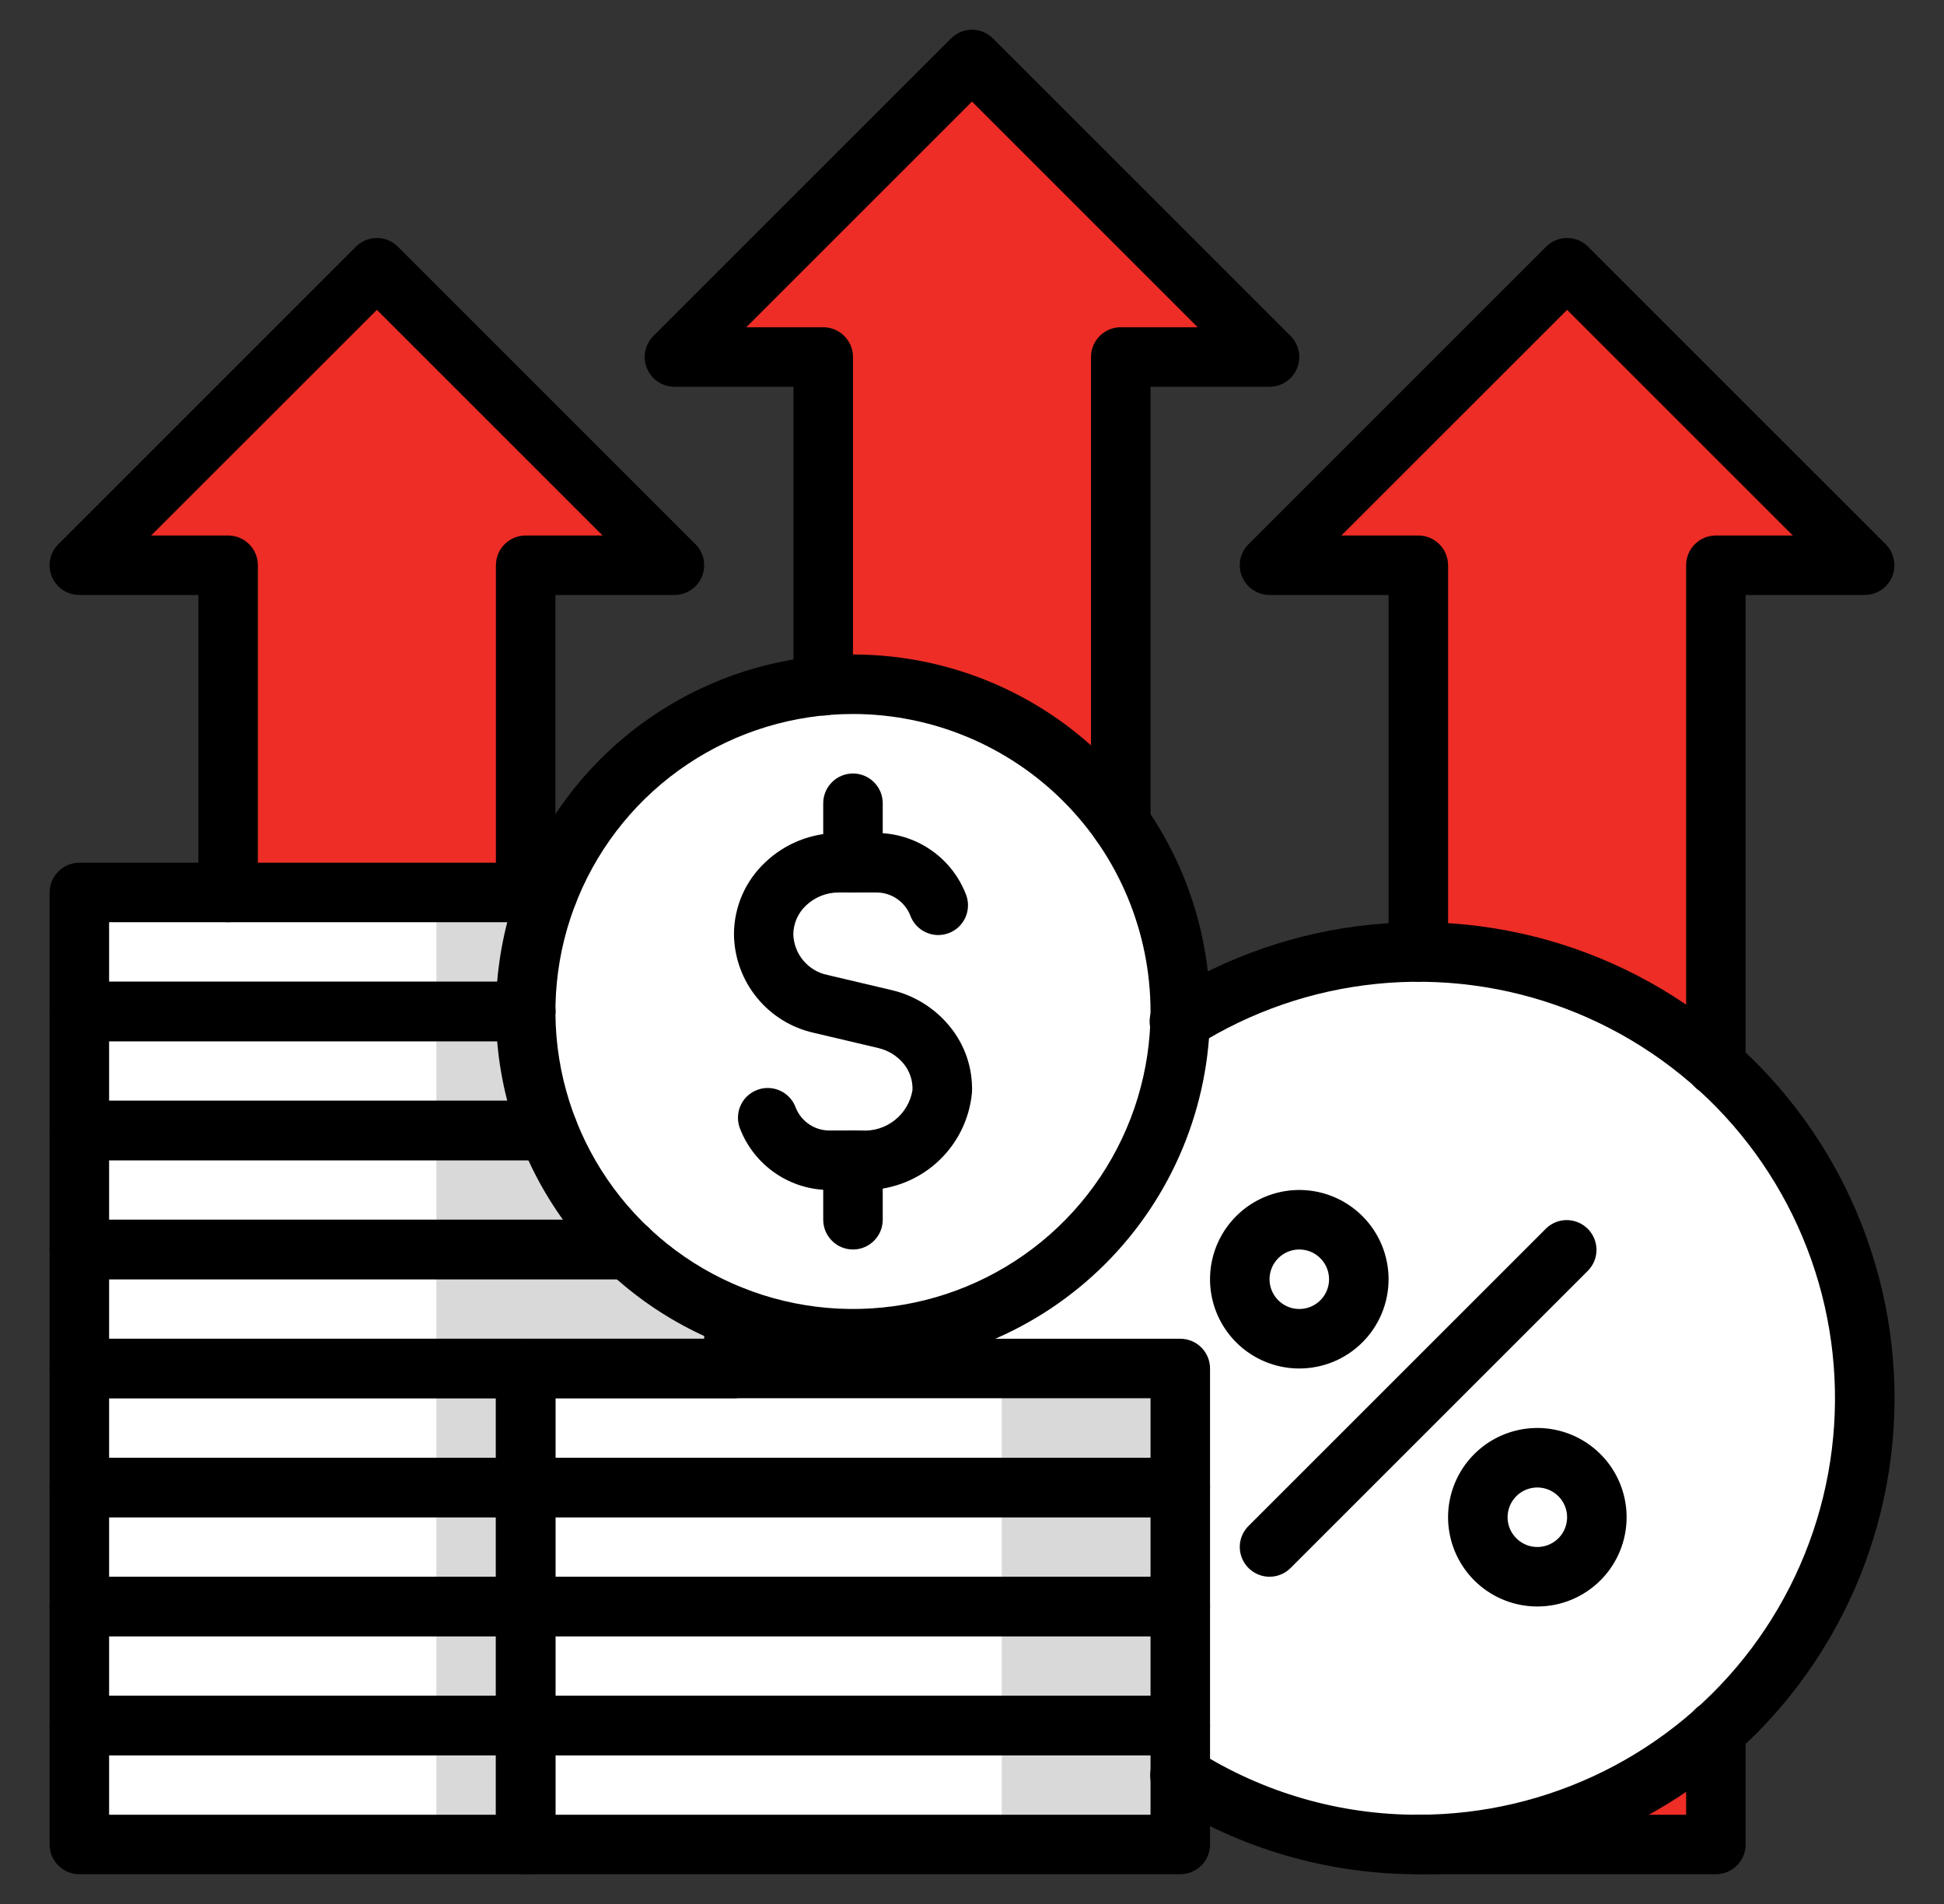
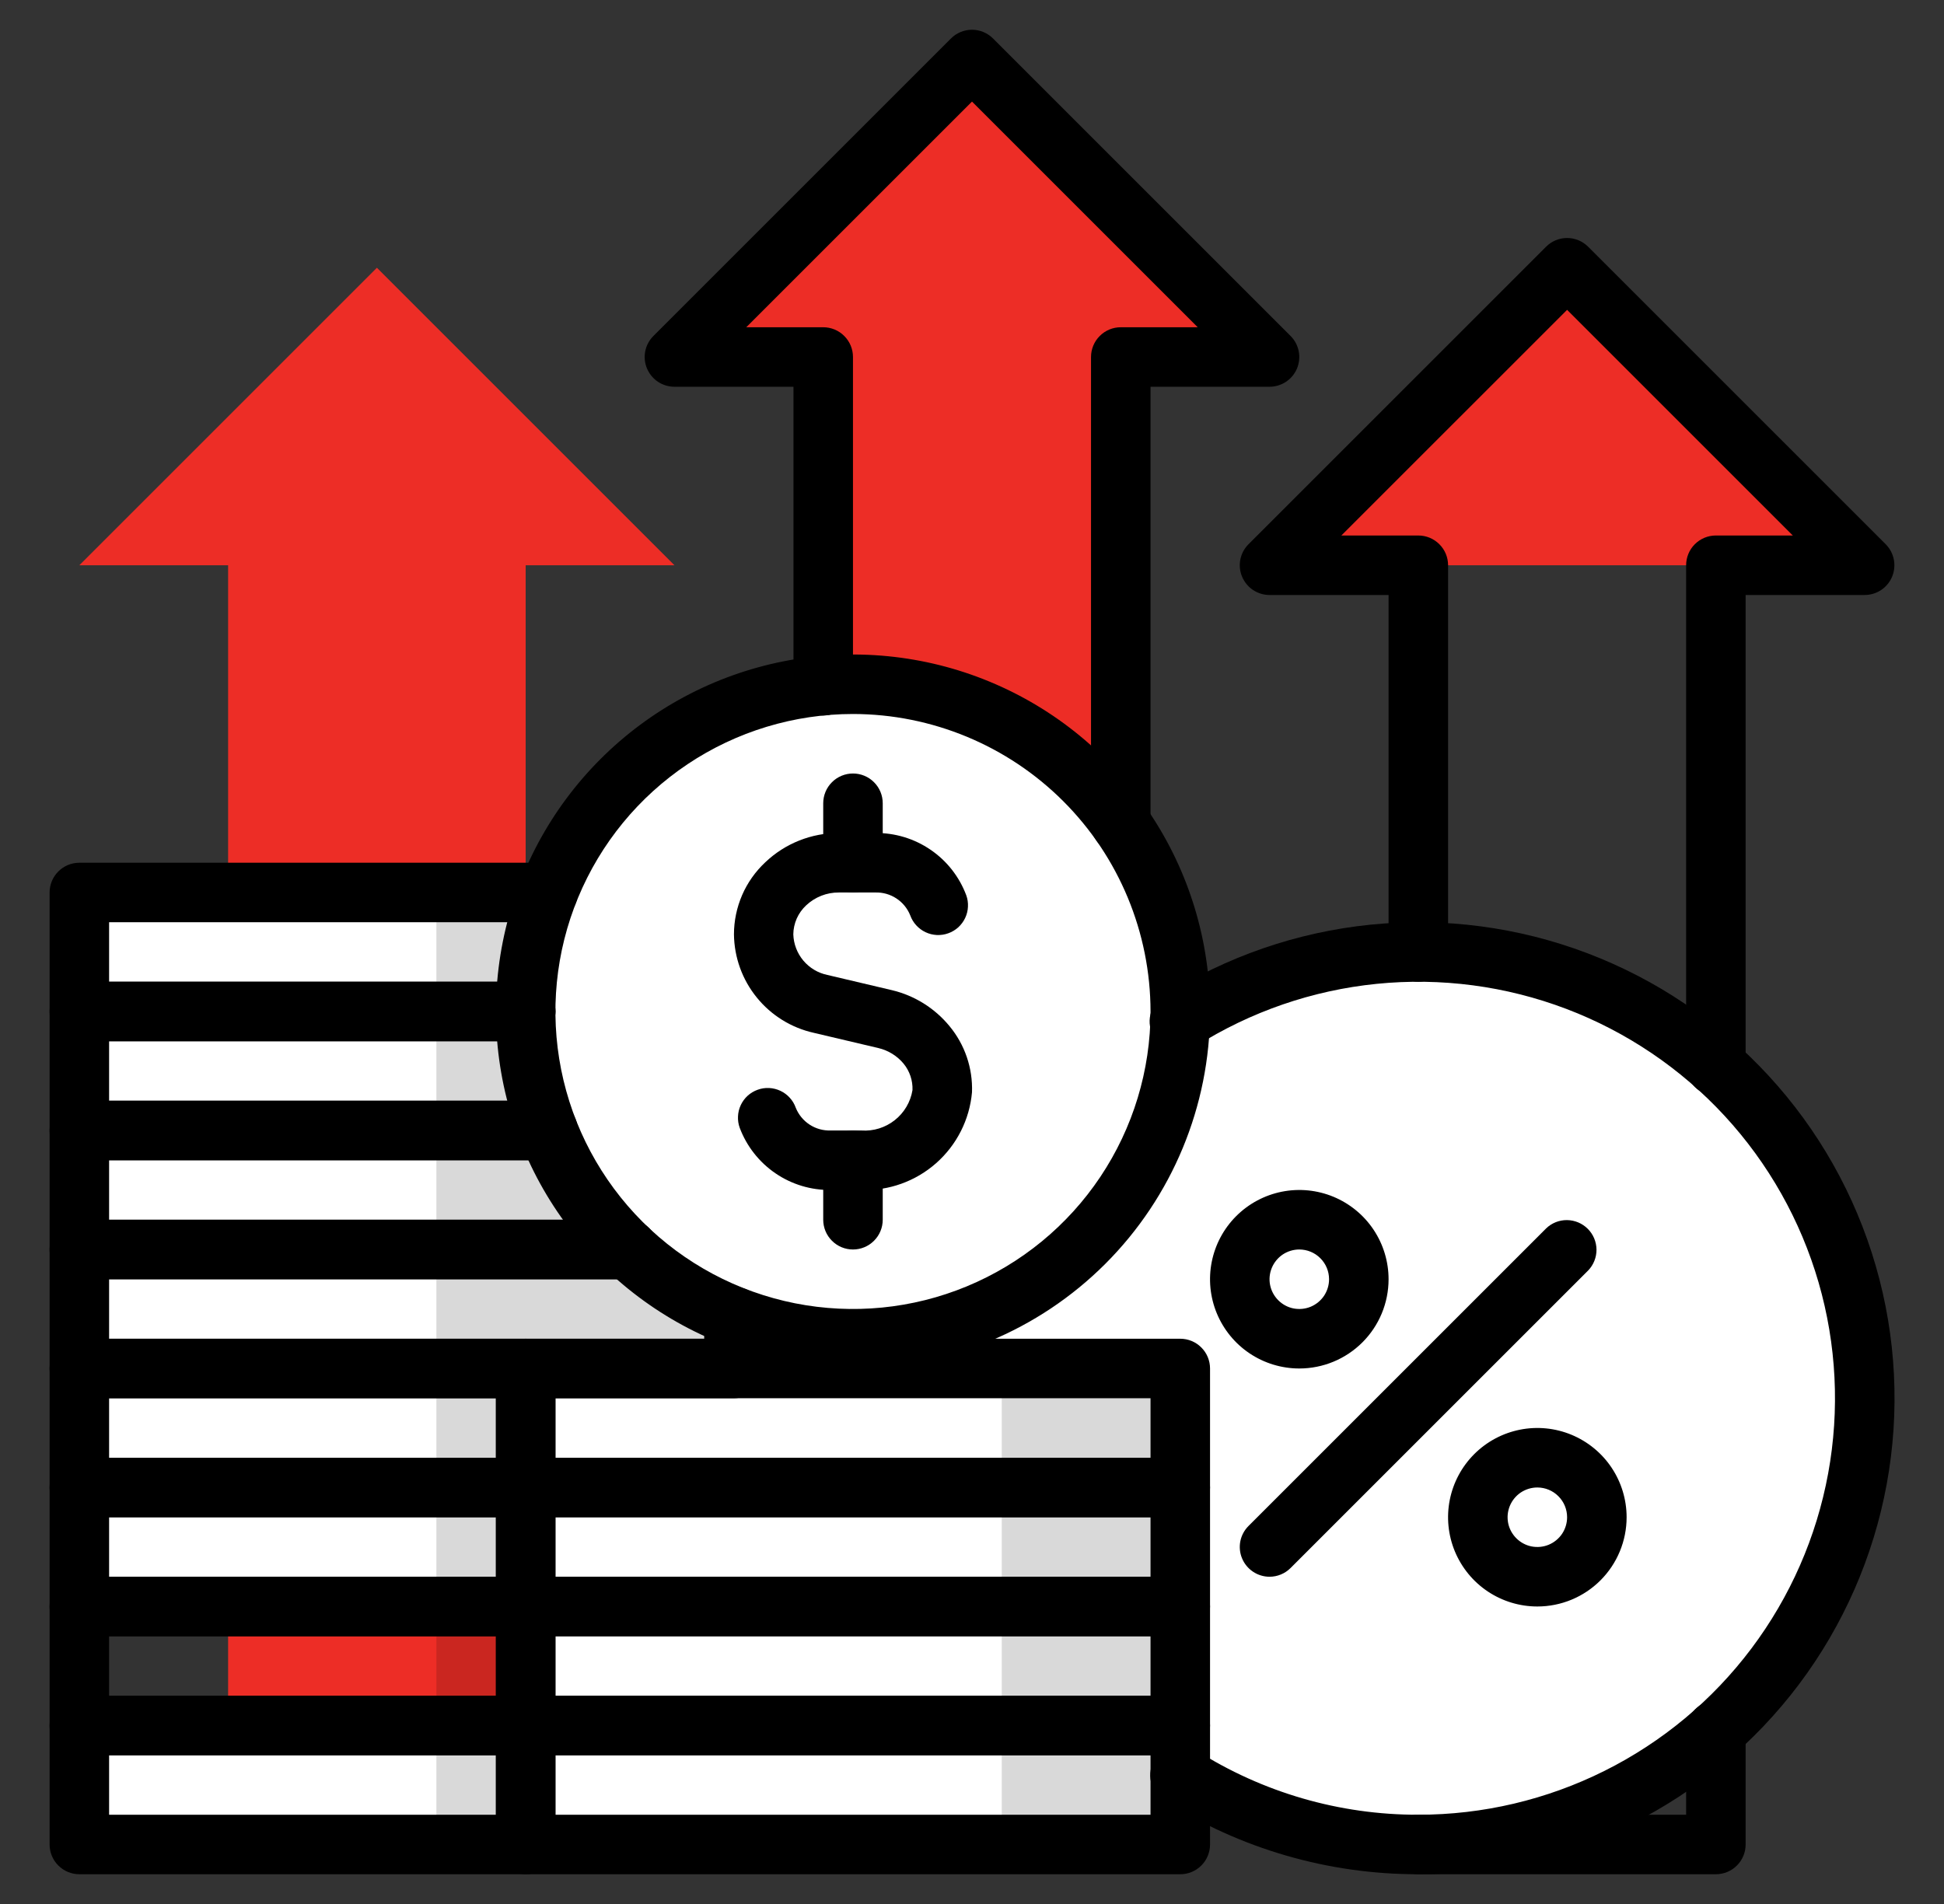
<svg xmlns="http://www.w3.org/2000/svg" width="49" height="48" viewBox="0 0 49 48" fill="none">
  <rect x="0" y="0" width="49" height="48" fill="#333333" stroke="none" />
-   <path d="M35.75 12.75H43.25V46.5H35.75V12.75Z" fill="#ED2D26" />
  <path d="M39.5 6.75L32 14.25H47L39.5 6.75Z" fill="#ED2D26" />
  <path d="M5.75 12.75H13.25V46.5H5.75V12.75Z" fill="#ED2D26" />
  <path d="M9.5 6.75L2 14.25H17L9.5 6.75Z" fill="#ED2D26" />
  <path d="M20.75 7.5H28.25V46.5H20.75V7.5Z" fill="#ED2D26" />
  <path d="M24.5 1.5L17 9H32L24.5 1.5Z" fill="#ED2D26" />
  <path d="M35.75 46.5C41.963 46.5 47 41.463 47 35.25C47 29.037 41.963 24 35.75 24C29.537 24 24.5 29.037 24.5 35.25C24.5 41.463 29.537 46.5 35.75 46.5Z" fill="white" />
  <path d="M2 22.5H18.5V25.5H2V22.5Z" fill="white" />
  <path d="M2 25.5H18.5V28.5H2V25.5Z" fill="white" />
  <path d="M2 28.5H18.5V31.5H2V28.5Z" fill="white" />
  <path d="M2 31.5H18.5V34.5H2V31.5Z" fill="white" />
  <path d="M2 34.5H18.5V37.5H2V34.5Z" fill="white" />
  <path d="M2 37.5H18.5V40.5H2V37.5Z" fill="white" />
-   <path d="M2 40.5H18.5V43.5H2V40.5Z" fill="white" />
  <path d="M2 43.5H18.5V46.5H2V43.5Z" fill="white" />
  <path opacity="0.15" d="M11 22.5H18.5V46.5H11V22.5Z" fill="black" />
  <path d="M21.5 33.75C26.056 33.75 29.75 30.056 29.75 25.5C29.75 20.944 26.056 17.25 21.5 17.25C16.944 17.25 13.25 20.944 13.25 25.5C13.25 30.056 16.944 33.75 21.5 33.75Z" fill="white" />
  <path d="M13.25 34.5H29.75V37.5H13.25V34.5Z" fill="white" />
  <path d="M13.25 37.5H29.75V40.5H13.25V37.5Z" fill="white" />
  <path d="M13.25 40.5H29.75V43.5H13.25V40.5Z" fill="white" />
  <path d="M13.25 43.5H29.75V46.5H13.25V43.5Z" fill="white" />
  <path opacity="0.15" d="M25.25 34.5H29.75V46.5H25.25V34.5Z" fill="black" />
  <path d="M43.25 27.623C43.051 27.623 42.86 27.544 42.719 27.403C42.579 27.262 42.5 27.072 42.5 26.873V14.25C42.5 14.051 42.579 13.86 42.719 13.72C42.86 13.579 43.051 13.5 43.25 13.5H45.189L39.5 7.811L33.81 13.5H35.75C35.949 13.5 36.139 13.579 36.28 13.72C36.421 13.86 36.5 14.051 36.5 14.25V24C36.5 24.199 36.421 24.39 36.28 24.53C36.139 24.671 35.949 24.75 35.75 24.75C35.551 24.75 35.36 24.671 35.219 24.53C35.079 24.39 35 24.199 35 24V15H32C31.852 15 31.707 14.956 31.583 14.874C31.46 14.791 31.364 14.674 31.307 14.537C31.25 14.4 31.235 14.249 31.264 14.104C31.293 13.958 31.365 13.825 31.47 13.72L38.97 6.22C39.11 6.079 39.301 6 39.5 6C39.699 6 39.889 6.079 40.03 6.22L47.53 13.72C47.635 13.825 47.706 13.958 47.735 14.104C47.764 14.249 47.749 14.4 47.693 14.537C47.636 14.674 47.54 14.791 47.416 14.874C47.293 14.956 47.148 15 47 15H44V26.873C44 27.072 43.921 27.262 43.78 27.403C43.639 27.544 43.449 27.623 43.25 27.623Z" fill="black" />
  <path d="M43.25 47.25H35.75C35.551 47.25 35.36 47.171 35.22 47.03C35.079 46.889 35 46.699 35 46.5C35 46.301 35.079 46.11 35.22 45.969C35.36 45.829 35.551 45.75 35.75 45.75H42.5V43.627C42.5 43.428 42.579 43.237 42.72 43.097C42.86 42.956 43.051 42.877 43.25 42.877C43.449 42.877 43.64 42.956 43.78 43.097C43.921 43.237 44 43.428 44 43.627V46.5C44 46.699 43.921 46.889 43.78 47.03C43.64 47.171 43.449 47.25 43.25 47.25Z" fill="black" />
-   <path d="M13.25 23.25C13.051 23.25 12.86 23.171 12.72 23.03C12.579 22.89 12.5 22.699 12.5 22.5V14.25C12.5 14.051 12.579 13.86 12.72 13.72C12.86 13.579 13.051 13.5 13.25 13.5H15.189L9.5 7.811L3.81 13.5H5.75C5.949 13.5 6.14 13.579 6.28 13.72C6.421 13.86 6.5 14.051 6.5 14.25V22.5C6.5 22.699 6.421 22.89 6.28 23.03C6.14 23.171 5.949 23.25 5.75 23.25C5.551 23.25 5.36 23.171 5.22 23.03C5.079 22.89 5 22.699 5 22.5V15H2C1.852 15 1.707 14.956 1.583 14.874C1.46 14.791 1.364 14.674 1.307 14.537C1.25 14.4 1.235 14.249 1.264 14.104C1.293 13.958 1.365 13.825 1.47 13.72L8.97 6.22C9.11 6.079 9.301 6 9.5 6C9.699 6 9.889 6.079 10.03 6.22L17.53 13.72C17.635 13.825 17.706 13.958 17.735 14.104C17.764 14.249 17.749 14.4 17.693 14.537C17.636 14.674 17.54 14.791 17.416 14.874C17.293 14.956 17.148 15 17 15H14V22.5C14 22.699 13.921 22.89 13.78 23.03C13.639 23.171 13.449 23.25 13.25 23.25Z" fill="black" />
  <path d="M28.25 21.51C28.051 21.51 27.86 21.431 27.72 21.29C27.579 21.15 27.5 20.959 27.5 20.76V9C27.5 8.801 27.579 8.61 27.72 8.47C27.86 8.329 28.051 8.25 28.25 8.25H30.189L24.5 2.561L18.81 8.25H20.75C20.949 8.25 21.14 8.329 21.28 8.47C21.421 8.61 21.5 8.801 21.5 9V17.288C21.5 17.486 21.421 17.677 21.28 17.818C21.14 17.959 20.949 18.038 20.75 18.038C20.551 18.038 20.36 17.959 20.22 17.818C20.079 17.677 20 17.486 20 17.288V9.75H17C16.852 9.75 16.707 9.706 16.583 9.624C16.46 9.541 16.364 9.424 16.307 9.287C16.25 9.15 16.235 8.999 16.264 8.854C16.293 8.708 16.365 8.575 16.47 8.47L23.97 0.97C24.11 0.829 24.301 0.75 24.5 0.75C24.699 0.75 24.889 0.829 25.03 0.97L32.53 8.47C32.635 8.575 32.706 8.708 32.735 8.854C32.764 8.999 32.749 9.15 32.693 9.287C32.636 9.424 32.54 9.541 32.416 9.624C32.293 9.706 32.148 9.75 32 9.75H29V20.76C29 20.959 28.921 21.15 28.78 21.29C28.64 21.431 28.449 21.51 28.25 21.51Z" fill="black" />
  <path d="M35.749 47.25C33.482 47.254 31.26 46.609 29.347 45.392C29.262 45.34 29.189 45.272 29.132 45.191C29.074 45.11 29.033 45.019 29.011 44.922C28.989 44.825 28.986 44.725 29.003 44.627C29.02 44.529 29.056 44.436 29.109 44.352C29.163 44.269 29.232 44.196 29.314 44.14C29.395 44.083 29.487 44.043 29.584 44.022C29.681 44.001 29.781 44 29.879 44.018C29.976 44.036 30.069 44.073 30.152 44.127C31.825 45.191 33.767 45.754 35.749 45.75C37.378 45.751 38.984 45.372 40.441 44.645C41.898 43.918 43.166 42.862 44.145 41.56C45.123 40.259 45.786 38.748 46.08 37.146C46.374 35.544 46.291 33.896 45.839 32.332C45.386 30.768 44.576 29.33 43.472 28.133C42.368 26.936 41.001 26.012 39.479 25.434C37.956 24.856 36.32 24.64 34.7 24.803C33.08 24.966 31.52 25.504 30.143 26.374C30.06 26.43 29.967 26.468 29.868 26.487C29.77 26.506 29.669 26.505 29.571 26.484C29.473 26.463 29.381 26.423 29.299 26.366C29.216 26.309 29.146 26.236 29.093 26.152C29.04 26.067 29.003 25.973 28.987 25.874C28.97 25.776 28.974 25.675 28.997 25.577C29.02 25.48 29.062 25.388 29.121 25.308C29.18 25.227 29.255 25.159 29.341 25.107C30.914 24.113 32.697 23.498 34.549 23.311C36.4 23.124 38.27 23.37 40.01 24.031C41.75 24.691 43.313 25.747 44.575 27.115C45.837 28.483 46.763 30.126 47.28 31.914C47.798 33.702 47.892 35.586 47.556 37.416C47.22 39.247 46.463 40.974 45.345 42.462C44.226 43.949 42.777 45.156 41.112 45.987C39.447 46.819 37.611 47.251 35.749 47.25Z" fill="black" />
  <path d="M13.25 26.25H2C1.801 26.25 1.61 26.171 1.47 26.03C1.329 25.89 1.25 25.699 1.25 25.5V22.5C1.25 22.301 1.329 22.11 1.47 21.97C1.61 21.829 1.801 21.75 2 21.75H13.812C14.011 21.75 14.202 21.829 14.343 21.97C14.483 22.11 14.562 22.301 14.562 22.5C14.562 22.699 14.483 22.89 14.343 23.03C14.202 23.171 14.011 23.25 13.812 23.25H2.75V24.75H13.25C13.449 24.75 13.64 24.829 13.78 24.97C13.921 25.11 14 25.301 14 25.5C14 25.699 13.921 25.89 13.78 26.03C13.64 26.171 13.449 26.25 13.25 26.25Z" fill="black" />
  <path d="M13.812 29.25H2C1.801 29.25 1.61 29.171 1.47 29.03C1.329 28.89 1.25 28.699 1.25 28.5V25.5C1.25 25.301 1.329 25.11 1.47 24.97C1.61 24.829 1.801 24.75 2 24.75H13.25C13.449 24.75 13.64 24.829 13.78 24.97C13.921 25.11 14 25.301 14 25.5C14 25.699 13.921 25.89 13.78 26.03C13.64 26.171 13.449 26.25 13.25 26.25H2.75V27.75H13.812C14.011 27.75 14.202 27.829 14.343 27.97C14.483 28.11 14.562 28.301 14.562 28.5C14.562 28.699 14.483 28.89 14.343 29.03C14.202 29.171 14.011 29.25 13.812 29.25Z" fill="black" />
  <path d="M15.838 32.25H2C1.801 32.25 1.61 32.171 1.47 32.03C1.329 31.89 1.25 31.699 1.25 31.5V28.5C1.25 28.301 1.329 28.11 1.47 27.97C1.61 27.829 1.801 27.75 2 27.75H13.812C14.011 27.75 14.202 27.829 14.343 27.97C14.483 28.11 14.562 28.301 14.562 28.5C14.562 28.699 14.483 28.89 14.343 29.03C14.202 29.171 14.011 29.25 13.812 29.25H2.75V30.75H15.838C16.036 30.75 16.227 30.829 16.368 30.97C16.509 31.11 16.587 31.301 16.587 31.5C16.587 31.699 16.509 31.89 16.368 32.03C16.227 32.171 16.036 32.25 15.838 32.25Z" fill="black" />
  <path d="M18.5 35.25H2C1.801 35.25 1.61 35.171 1.47 35.03C1.329 34.89 1.25 34.699 1.25 34.5V31.5C1.25 31.301 1.329 31.11 1.47 30.97C1.61 30.829 1.801 30.75 2 30.75H15.838C16.036 30.75 16.227 30.829 16.368 30.97C16.509 31.11 16.587 31.301 16.587 31.5C16.587 31.699 16.509 31.89 16.368 32.03C16.227 32.171 16.036 32.25 15.838 32.25H2.75V33.75H17.75V33.188C17.75 32.989 17.829 32.798 17.97 32.657C18.11 32.517 18.301 32.438 18.5 32.438C18.699 32.438 18.89 32.517 19.03 32.657C19.171 32.798 19.25 32.989 19.25 33.188V34.5C19.25 34.699 19.171 34.89 19.03 35.03C18.89 35.171 18.699 35.25 18.5 35.25Z" fill="black" />
  <path d="M13.25 38.25H2C1.801 38.25 1.61 38.171 1.47 38.03C1.329 37.89 1.25 37.699 1.25 37.5V34.5C1.25 34.301 1.329 34.11 1.47 33.97C1.61 33.829 1.801 33.75 2 33.75H13.25C13.449 33.75 13.64 33.829 13.78 33.97C13.921 34.11 14 34.301 14 34.5V37.5C14 37.699 13.921 37.89 13.78 38.03C13.64 38.171 13.449 38.25 13.25 38.25ZM2.75 36.75H12.5V35.25H2.75V36.75Z" fill="black" />
  <path d="M13.25 41.25H2C1.801 41.25 1.61 41.171 1.47 41.03C1.329 40.89 1.25 40.699 1.25 40.5V37.5C1.25 37.301 1.329 37.11 1.47 36.97C1.61 36.829 1.801 36.75 2 36.75H13.25C13.449 36.75 13.64 36.829 13.78 36.97C13.921 37.11 14 37.301 14 37.5V40.5C14 40.699 13.921 40.89 13.78 41.03C13.64 41.171 13.449 41.25 13.25 41.25ZM2.75 39.75H12.5V38.25H2.75V39.75Z" fill="black" />
  <path d="M13.25 44.25H2C1.801 44.25 1.61 44.171 1.47 44.03C1.329 43.89 1.25 43.699 1.25 43.5V40.5C1.25 40.301 1.329 40.11 1.47 39.97C1.61 39.829 1.801 39.75 2 39.75H13.25C13.449 39.75 13.64 39.829 13.78 39.97C13.921 40.11 14 40.301 14 40.5V43.5C14 43.699 13.921 43.89 13.78 44.03C13.64 44.171 13.449 44.25 13.25 44.25ZM2.75 42.75H12.5V41.25H2.75V42.75Z" fill="black" />
  <path d="M13.25 47.25H2C1.801 47.25 1.61 47.171 1.47 47.03C1.329 46.89 1.25 46.699 1.25 46.5V43.5C1.25 43.301 1.329 43.11 1.47 42.97C1.61 42.829 1.801 42.75 2 42.75H13.25C13.449 42.75 13.64 42.829 13.78 42.97C13.921 43.11 14 43.301 14 43.5V46.5C14 46.699 13.921 46.89 13.78 47.03C13.64 47.171 13.449 47.25 13.25 47.25ZM2.75 45.75H12.5V44.25H2.75V45.75Z" fill="black" />
  <path d="M21.5 34.5C19.72 34.5 17.98 33.972 16.5 32.983C15.02 31.994 13.866 30.589 13.185 28.944C12.504 27.3 12.326 25.49 12.673 23.744C13.02 21.998 13.877 20.395 15.136 19.136C16.395 17.877 17.998 17.02 19.744 16.673C21.49 16.326 23.3 16.504 24.944 17.185C26.589 17.866 27.994 19.02 28.983 20.5C29.972 21.98 30.5 23.72 30.5 25.5C30.497 27.886 29.548 30.174 27.861 31.861C26.174 33.548 23.886 34.497 21.5 34.5ZM21.5 18C20.017 18 18.567 18.44 17.333 19.264C16.1 20.088 15.139 21.259 14.571 22.63C14.003 24 13.855 25.508 14.144 26.963C14.434 28.418 15.148 29.754 16.197 30.803C17.246 31.852 18.582 32.566 20.037 32.856C21.492 33.145 23 32.997 24.37 32.429C25.741 31.861 26.912 30.9 27.736 29.667C28.56 28.433 29 26.983 29 25.5C28.998 23.512 28.207 21.605 26.801 20.199C25.395 18.793 23.488 18.002 21.5 18Z" fill="black" />
  <path d="M29.75 38.25H13.25C13.051 38.25 12.86 38.171 12.72 38.03C12.579 37.89 12.5 37.699 12.5 37.5V34.5C12.5 34.301 12.579 34.11 12.72 33.97C12.86 33.829 13.051 33.75 13.25 33.75H29.75C29.949 33.75 30.14 33.829 30.28 33.97C30.421 34.11 30.5 34.301 30.5 34.5V37.5C30.5 37.699 30.421 37.89 30.28 38.03C30.14 38.171 29.949 38.25 29.75 38.25ZM14 36.75H29V35.25H14V36.75Z" fill="black" />
  <path d="M29.75 41.25H13.25C13.051 41.25 12.86 41.171 12.72 41.03C12.579 40.89 12.5 40.699 12.5 40.5V37.5C12.5 37.301 12.579 37.11 12.72 36.97C12.86 36.829 13.051 36.75 13.25 36.75H29.75C29.949 36.75 30.14 36.829 30.28 36.97C30.421 37.11 30.5 37.301 30.5 37.5V40.5C30.5 40.699 30.421 40.89 30.28 41.03C30.14 41.171 29.949 41.25 29.75 41.25ZM14 39.75H29V38.25H14V39.75Z" fill="black" />
  <path d="M29.75 44.25H13.25C13.051 44.25 12.86 44.171 12.72 44.03C12.579 43.89 12.5 43.699 12.5 43.5V40.5C12.5 40.301 12.579 40.11 12.72 39.97C12.86 39.829 13.051 39.75 13.25 39.75H29.75C29.949 39.75 30.14 39.829 30.28 39.97C30.421 40.11 30.5 40.301 30.5 40.5V43.5C30.5 43.699 30.421 43.89 30.28 44.03C30.14 44.171 29.949 44.25 29.75 44.25ZM14 42.75H29V41.25H14V42.75Z" fill="black" />
  <path d="M29.75 47.25H13.25C13.051 47.25 12.86 47.171 12.72 47.03C12.579 46.89 12.5 46.699 12.5 46.5V43.5C12.5 43.301 12.579 43.11 12.72 42.97C12.86 42.829 13.051 42.75 13.25 42.75H29.75C29.949 42.75 30.14 42.829 30.28 42.97C30.421 43.11 30.5 43.301 30.5 43.5V46.5C30.5 46.699 30.421 46.89 30.28 47.03C30.14 47.171 29.949 47.25 29.75 47.25ZM14 45.75H29V44.25H14V45.75Z" fill="black" />
  <path d="M32 39.75C31.852 39.75 31.707 39.706 31.583 39.623C31.46 39.541 31.364 39.424 31.307 39.287C31.25 39.15 31.235 38.999 31.264 38.853C31.293 38.708 31.365 38.575 31.47 38.47L38.97 30.97C39.111 30.833 39.3 30.757 39.497 30.759C39.694 30.761 39.882 30.84 40.021 30.979C40.16 31.118 40.239 31.306 40.241 31.503C40.242 31.699 40.167 31.889 40.03 32.03L32.53 39.53C32.389 39.671 32.199 39.75 32 39.75Z" fill="black" />
  <path d="M32.75 34.5C32.305 34.5 31.87 34.368 31.5 34.121C31.13 33.874 30.842 33.522 30.671 33.111C30.501 32.7 30.456 32.248 30.543 31.811C30.63 31.375 30.844 30.974 31.159 30.659C31.474 30.344 31.875 30.13 32.311 30.043C32.748 29.956 33.2 30.001 33.611 30.171C34.022 30.342 34.374 30.63 34.621 31C34.868 31.37 35 31.805 35 32.25C35 32.847 34.763 33.419 34.341 33.841C33.919 34.263 33.347 34.5 32.75 34.5ZM32.75 31.5C32.602 31.5 32.457 31.544 32.333 31.626C32.21 31.709 32.114 31.826 32.057 31.963C32 32.1 31.985 32.251 32.014 32.396C32.043 32.542 32.115 32.675 32.22 32.78C32.325 32.885 32.458 32.957 32.604 32.986C32.749 33.014 32.9 33 33.037 32.943C33.174 32.886 33.291 32.79 33.374 32.667C33.456 32.543 33.5 32.398 33.5 32.25C33.5 32.051 33.421 31.86 33.28 31.72C33.14 31.579 32.949 31.5 32.75 31.5Z" fill="black" />
  <path d="M38.75 40.5C38.305 40.5 37.87 40.368 37.5 40.121C37.13 39.874 36.842 39.522 36.671 39.111C36.501 38.7 36.456 38.248 36.543 37.811C36.63 37.375 36.844 36.974 37.159 36.659C37.474 36.344 37.875 36.13 38.311 36.043C38.748 35.956 39.2 36.001 39.611 36.171C40.022 36.342 40.374 36.63 40.621 37C40.868 37.37 41 37.805 41 38.25C41 38.847 40.763 39.419 40.341 39.841C39.919 40.263 39.347 40.5 38.75 40.5ZM38.75 37.5C38.602 37.5 38.457 37.544 38.333 37.626C38.21 37.709 38.114 37.826 38.057 37.963C38 38.1 37.986 38.251 38.014 38.396C38.043 38.542 38.115 38.675 38.22 38.78C38.325 38.885 38.458 38.957 38.604 38.986C38.749 39.014 38.9 39 39.037 38.943C39.174 38.886 39.291 38.79 39.374 38.667C39.456 38.543 39.5 38.398 39.5 38.25C39.5 38.051 39.421 37.86 39.28 37.72C39.14 37.579 38.949 37.5 38.75 37.5Z" fill="black" />
  <path d="M21.714 30H20.938C20.441 30.006 19.954 29.859 19.544 29.578C19.133 29.297 18.82 28.897 18.645 28.432C18.611 28.339 18.597 28.241 18.602 28.143C18.606 28.044 18.63 27.948 18.672 27.859C18.714 27.77 18.773 27.689 18.846 27.623C18.919 27.557 19.005 27.506 19.097 27.473C19.19 27.439 19.288 27.424 19.387 27.429C19.485 27.434 19.582 27.458 19.671 27.5C19.76 27.542 19.84 27.601 19.906 27.674C19.973 27.747 20.024 27.832 20.057 27.925C20.127 28.1 20.249 28.249 20.407 28.352C20.564 28.455 20.749 28.506 20.938 28.5H21.714C22.017 28.521 22.316 28.428 22.554 28.239C22.792 28.051 22.951 27.781 23 27.481C23.009 27.239 22.929 27.002 22.775 26.814C22.612 26.618 22.39 26.481 22.141 26.422L20.513 26.038C19.947 25.912 19.44 25.598 19.075 25.147C18.709 24.697 18.507 24.136 18.5 23.556C18.5 23.215 18.571 22.878 18.706 22.565C18.842 22.252 19.041 21.971 19.29 21.738C19.79 21.262 20.455 20.998 21.145 21H22.062C22.559 20.995 23.046 21.142 23.456 21.423C23.867 21.703 24.18 22.103 24.355 22.569C24.389 22.661 24.403 22.76 24.398 22.858C24.394 22.957 24.37 23.053 24.328 23.142C24.286 23.231 24.227 23.311 24.154 23.378C24.081 23.444 23.995 23.495 23.903 23.528C23.81 23.562 23.712 23.576 23.613 23.572C23.515 23.567 23.418 23.543 23.329 23.501C23.24 23.459 23.16 23.399 23.094 23.327C23.027 23.254 22.976 23.168 22.943 23.076C22.873 22.901 22.751 22.752 22.593 22.649C22.436 22.546 22.251 22.494 22.062 22.5H21.145C20.839 22.497 20.543 22.614 20.32 22.824C20.219 22.918 20.138 23.031 20.082 23.157C20.027 23.283 19.997 23.419 19.996 23.556C20.004 23.799 20.093 24.031 20.249 24.217C20.405 24.402 20.618 24.53 20.856 24.579L22.484 24.963C23.05 25.098 23.557 25.414 23.928 25.863C24.318 26.331 24.522 26.927 24.5 27.536C24.439 28.225 24.116 28.864 23.597 29.323C23.079 29.781 22.405 30.023 21.714 30Z" fill="black" />
  <path d="M21.5 22.5C21.301 22.5 21.11 22.421 20.97 22.28C20.829 22.14 20.75 21.949 20.75 21.75V20.25C20.75 20.051 20.829 19.86 20.97 19.72C21.11 19.579 21.301 19.5 21.5 19.5C21.699 19.5 21.89 19.579 22.03 19.72C22.171 19.86 22.25 20.051 22.25 20.25V21.75C22.25 21.949 22.171 22.14 22.03 22.28C21.89 22.421 21.699 22.5 21.5 22.5Z" fill="black" />
  <path d="M21.5 31.5C21.301 31.5 21.11 31.421 20.97 31.28C20.829 31.14 20.75 30.949 20.75 30.75V29.25C20.75 29.051 20.829 28.86 20.97 28.72C21.11 28.579 21.301 28.5 21.5 28.5C21.699 28.5 21.89 28.579 22.03 28.72C22.171 28.86 22.25 29.051 22.25 29.25V30.75C22.25 30.949 22.171 31.14 22.03 31.28C21.89 31.421 21.699 31.5 21.5 31.5Z" fill="black" />
</svg>